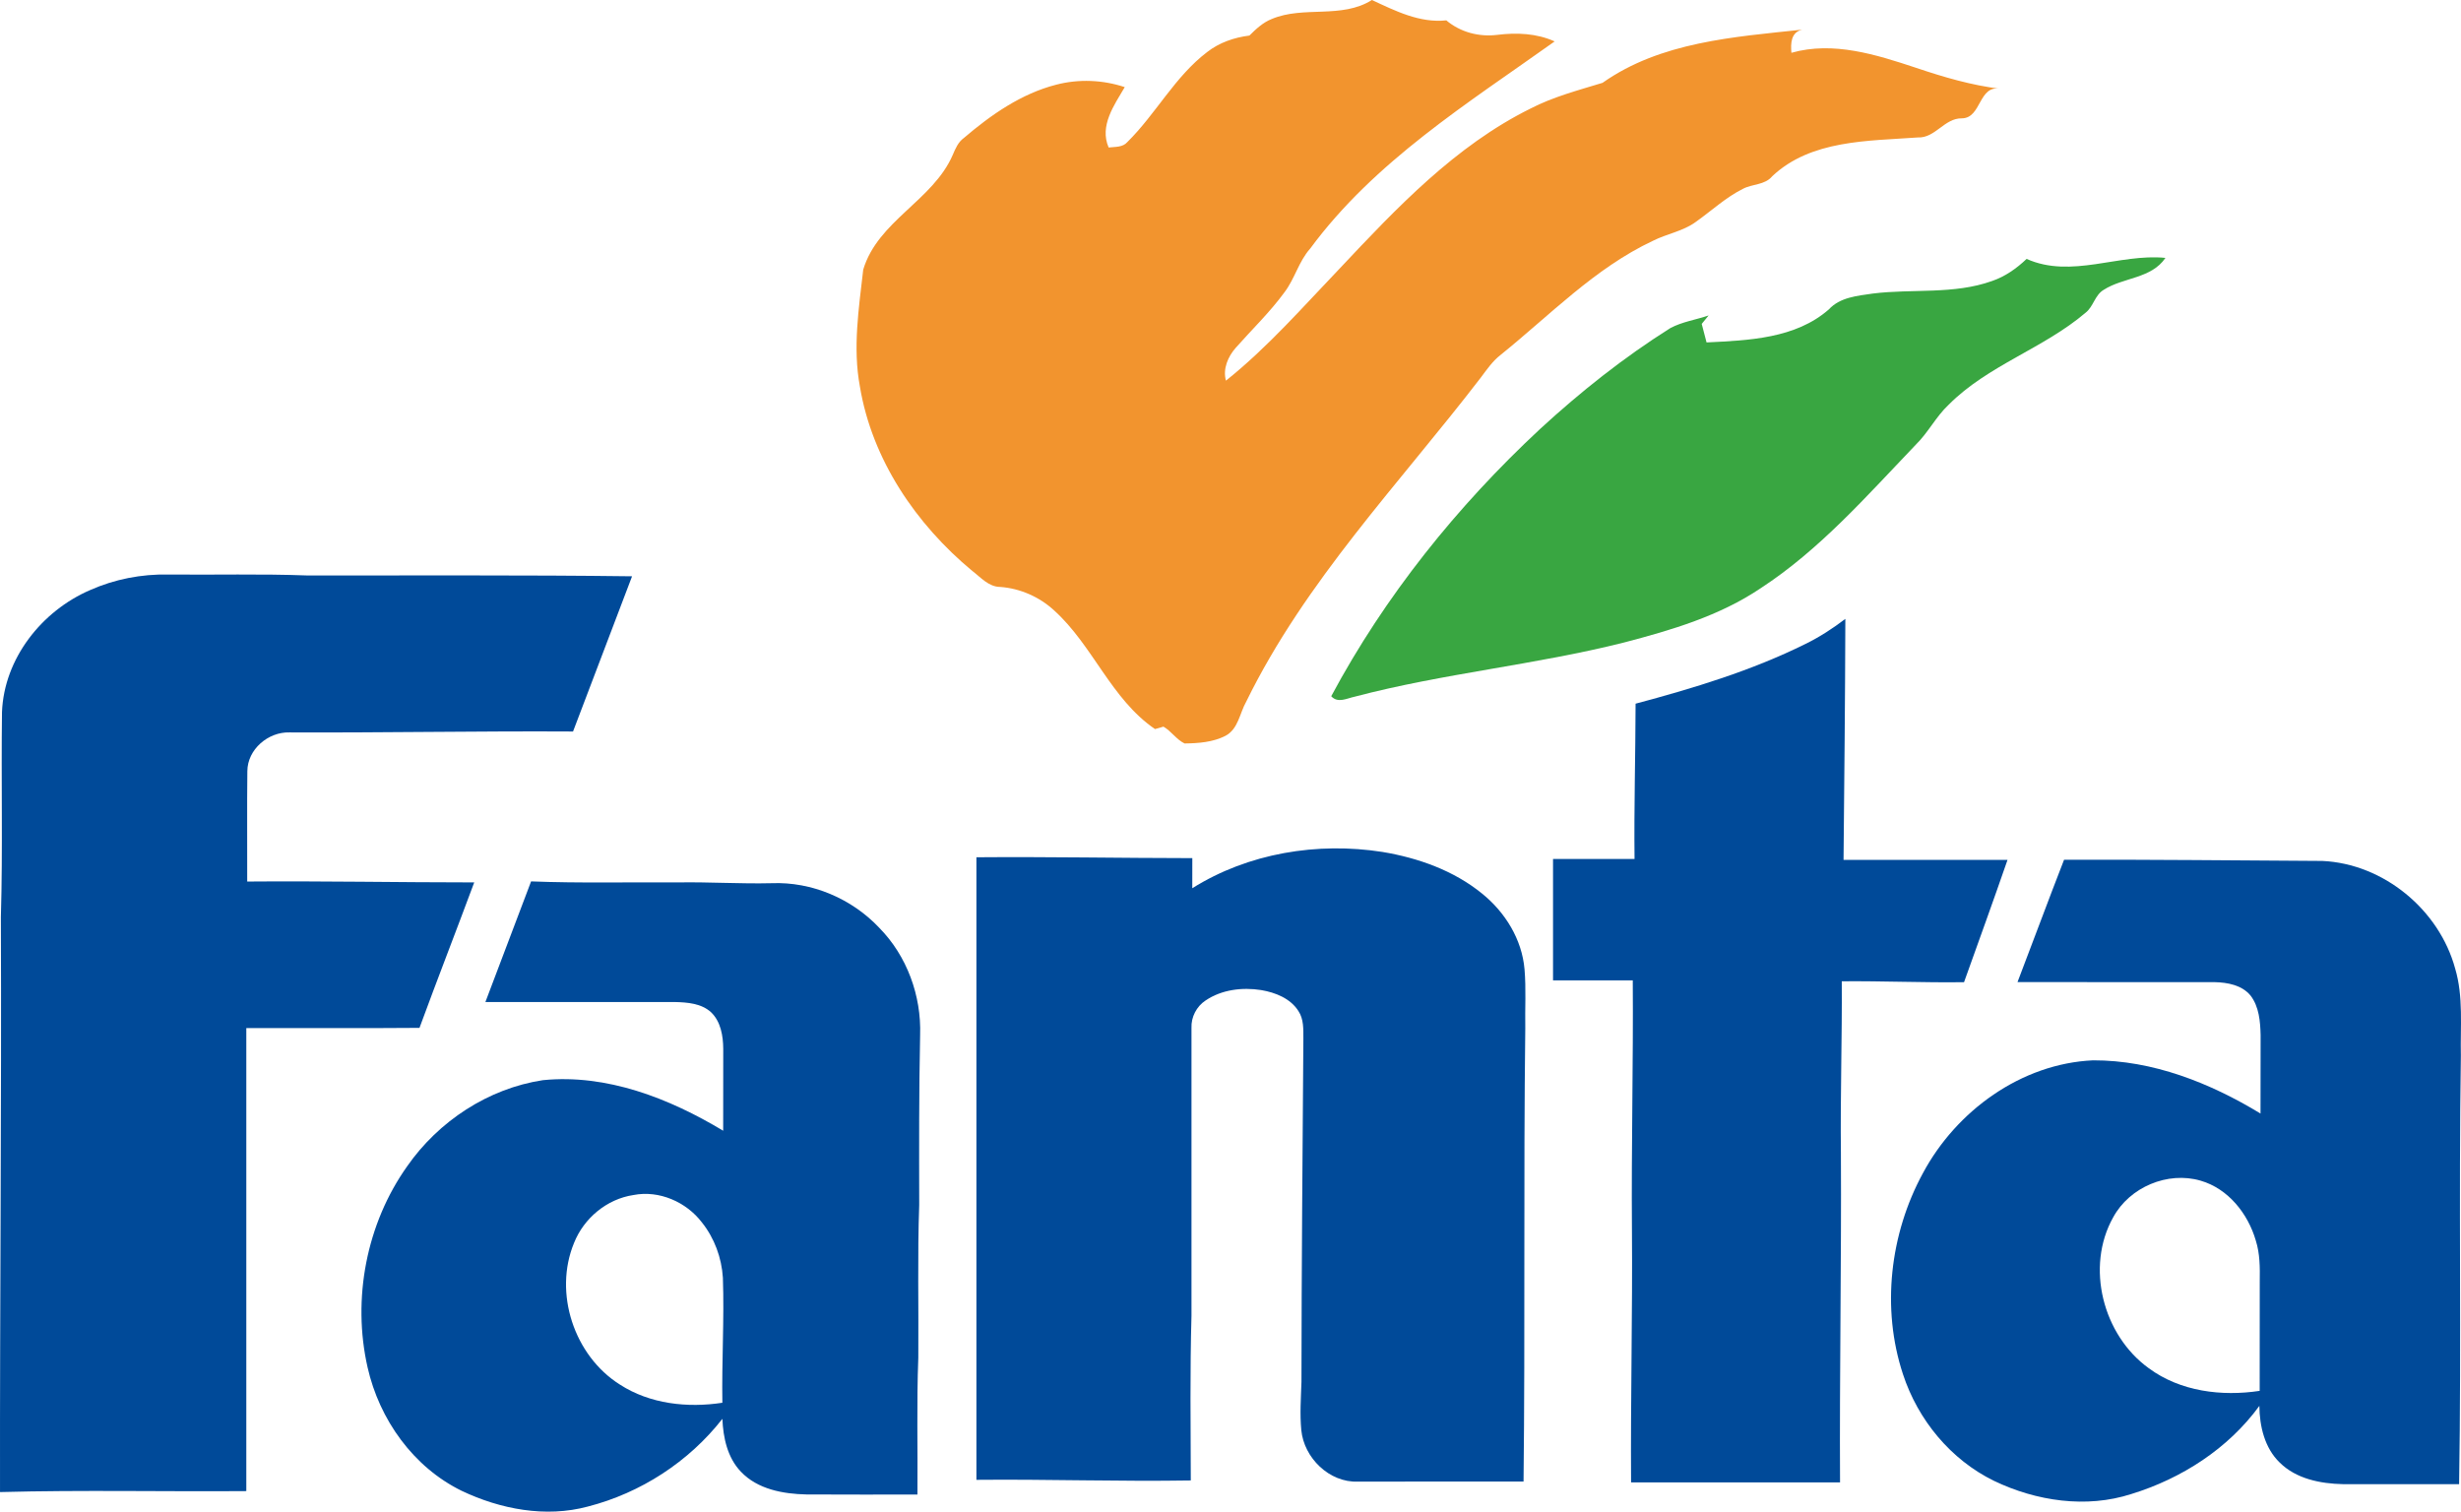
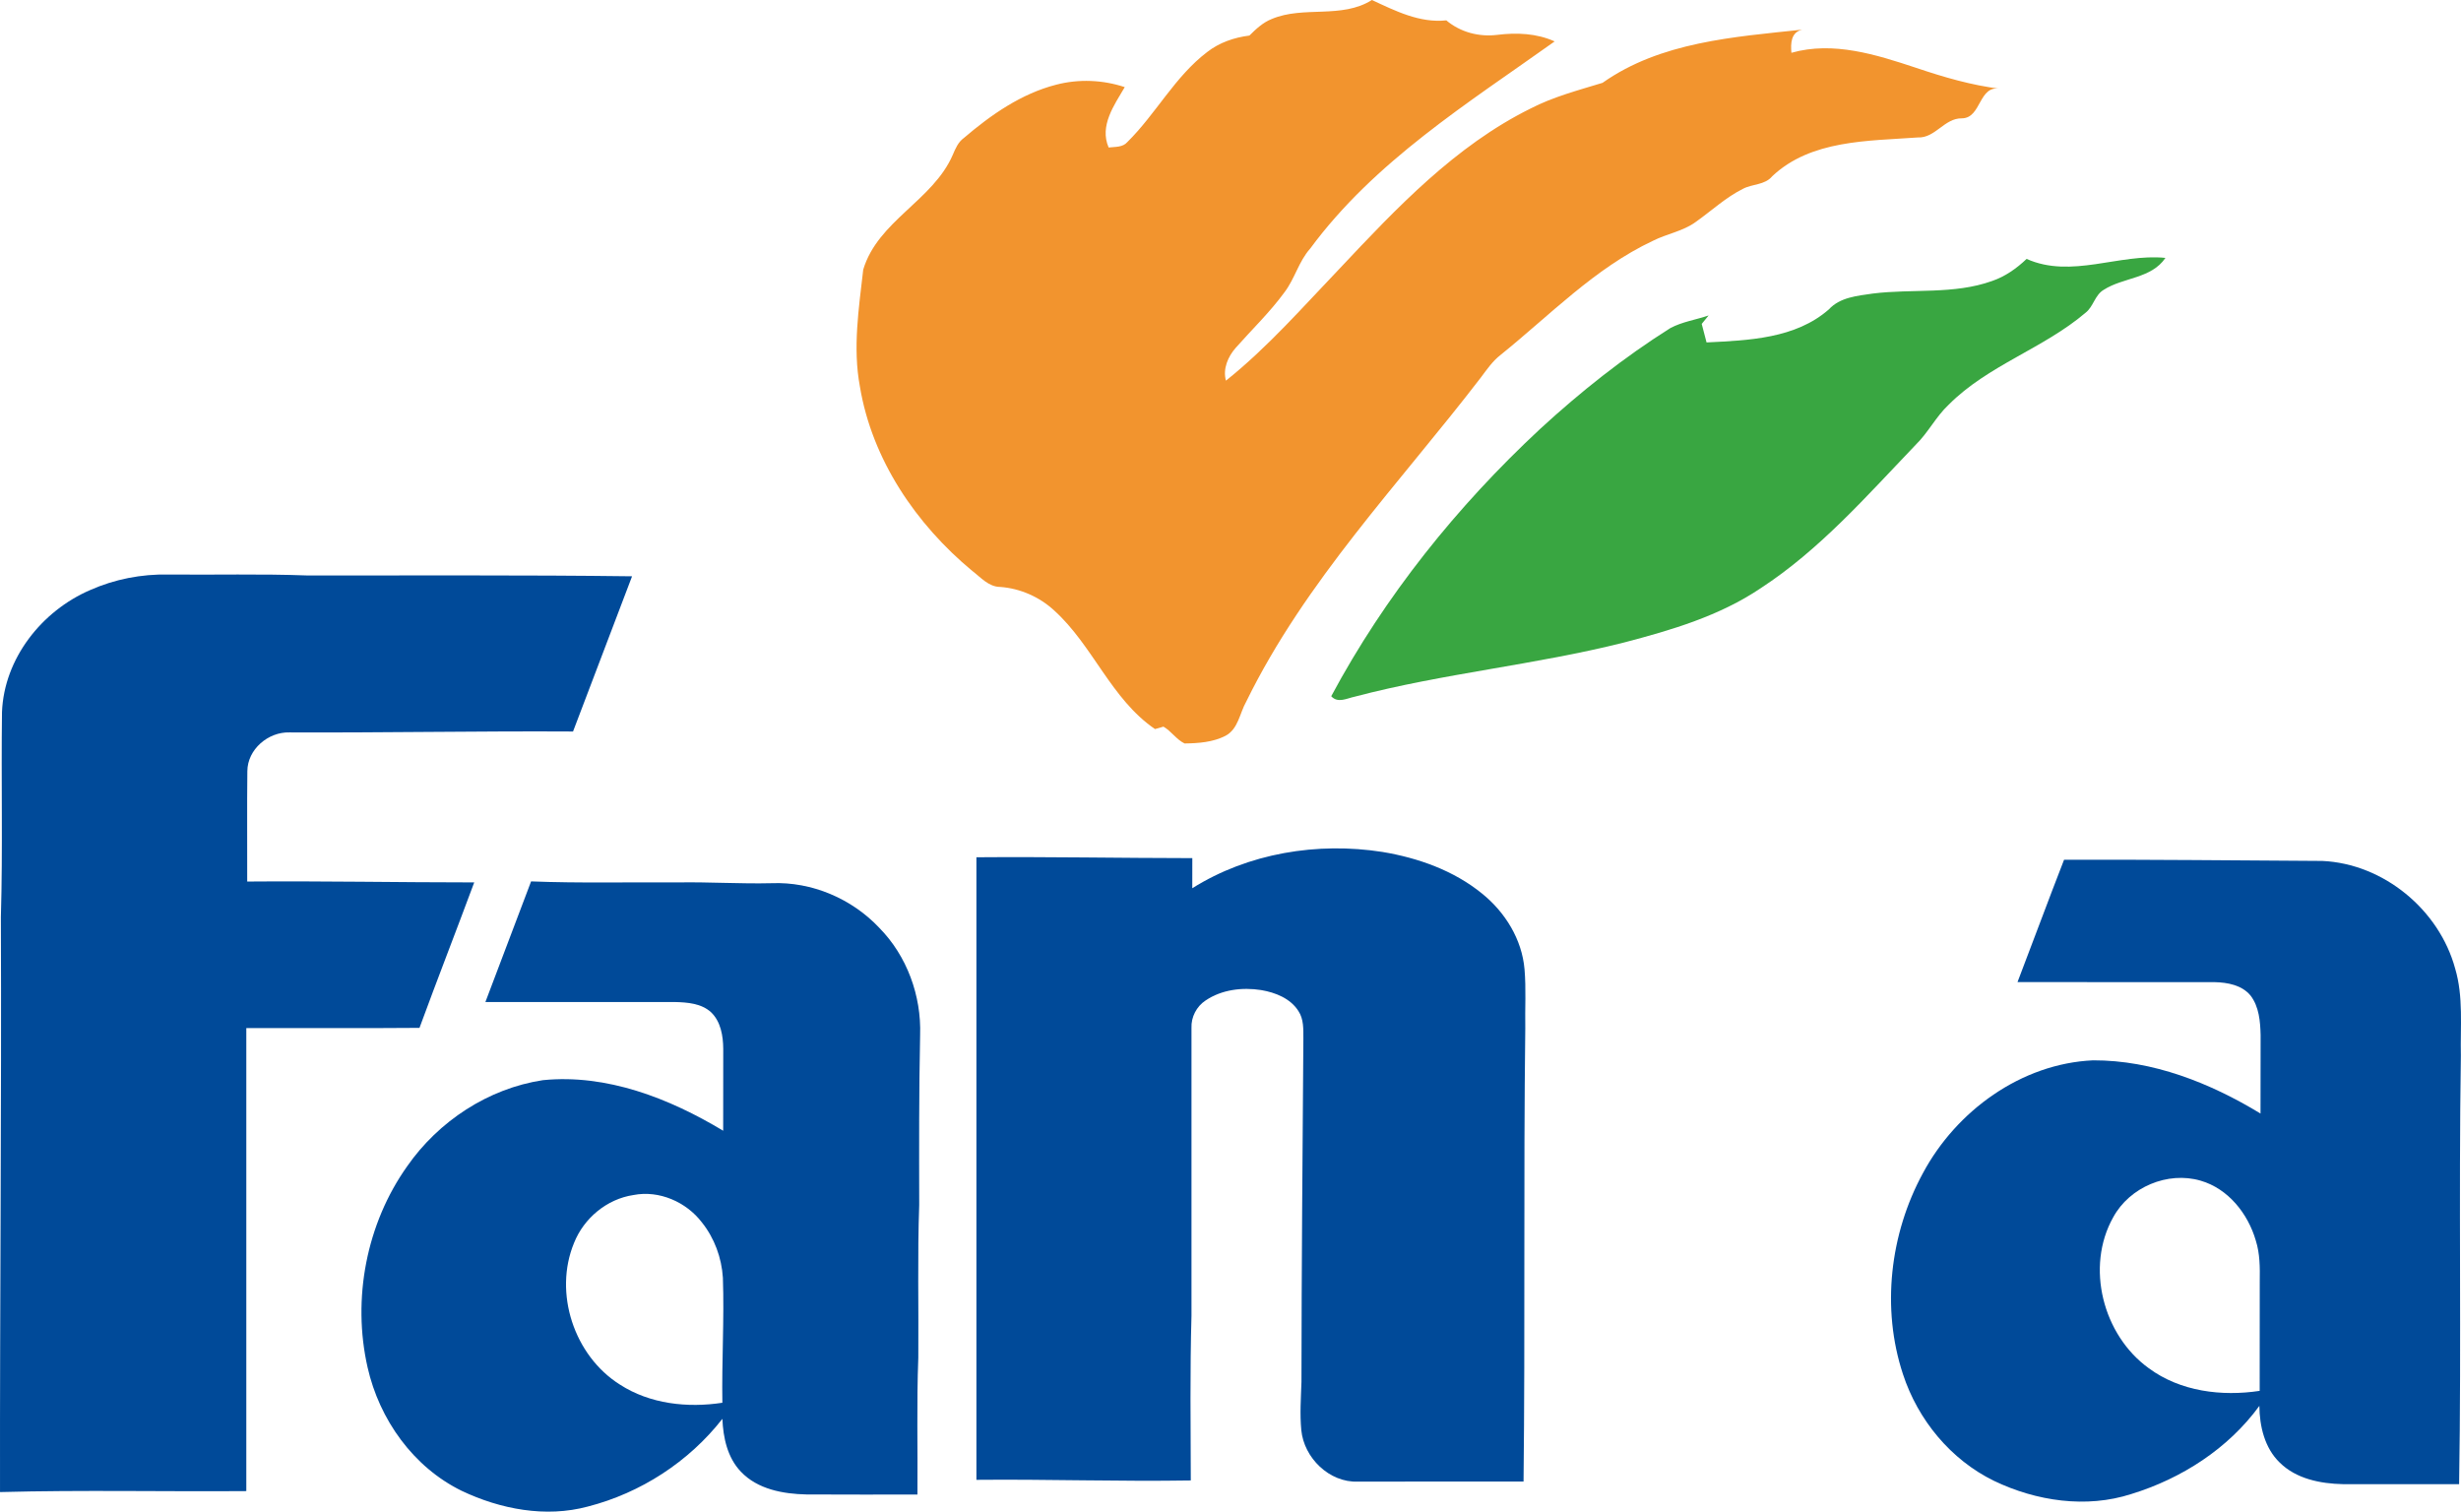
<svg xmlns="http://www.w3.org/2000/svg" xmlns:ns1="http://www.inkscape.org/namespaces/inkscape" xmlns:ns2="http://sodipodi.sourceforge.net/DTD/sodipodi-0.dtd" width="709.551pt" height="435.846pt" viewBox="0 0 709.551 435.846" version="1.1" id="svg2" ns1:version="0.91 r13725" ns2:docname="Fanta_(1995-1997).svg">
  <defs id="defs24" />
  <ns2:namedview pagecolor="#ffffff" bordercolor="#666666" borderopacity="1" objecttolerance="10" gridtolerance="10" guidetolerance="10" ns1:pageopacity="0" ns1:pageshadow="2" ns1:window-width="1366" ns1:window-height="705" id="namedview22" showgrid="false" fit-margin-top="0" fit-margin-left="0" fit-margin-right="0" fit-margin-bottom="0" ns1:zoom="0.25827633" ns1:cx="443.77053" ns1:cy="272.40734" ns1:window-x="-8" ns1:window-y="-8" ns1:window-maximized="1" ns1:current-layer="svg2" />
  <g id="#ffffffff" transform="translate(-10.484,-147.58)" />
  <g id="#f2942eff" transform="translate(-10.484,-147.58)">
    <path d="m 377.14,153.06 c 9.21,-3.89 20.15,0.04 28.89,-5.48 6.74,3.13 13.76,6.69 21.45,5.87 4.04,3.41 9.39,4.82 14.61,4.19 5.61,-0.7 11.4,-0.48 16.63,1.88 -25.05,17.86 -51.95,34.58 -70.49,59.74 -3.3,3.69 -4.43,8.68 -7.4,12.58 -4.2,5.76 -9.36,10.7 -14.07,16.03 -2.22,2.52 -3.77,6.08 -2.81,9.46 12.06,-9.63 22.24,-21.32 32.88,-32.43 16.36,-17.39 33.24,-35.27 54.92,-46.02 6.58,-3.4 13.76,-5.27 20.78,-7.42 16.73,-11.81 37.83,-13.22 57.53,-15.33 -3.22,0.79 -3.32,3.91 -3.08,6.67 12.11,-3.42 24.48,0.54 35.97,4.34 7.92,2.68 15.99,5.04 24.31,6.05 -6.4,-1.23 -5.39,8.44 -11.12,8.51 -5.06,-0.09 -7.66,5.74 -12.72,5.51 -14.32,1.04 -30.79,0.65 -41.97,11.18 -2.11,2.58 -5.72,2.18 -8.46,3.64 -4.95,2.48 -9.03,6.31 -13.52,9.49 -3.7,2.74 -8.38,3.44 -12.42,5.49 -16.77,7.88 -29.72,21.48 -43.98,32.95 -2.29,1.79 -3.93,4.21 -5.66,6.51 -23.39,30.46 -50.59,58.61 -67.62,93.42 -1.89,3.33 -2.28,7.89 -5.99,9.85 -3.6,1.85 -7.8,2.15 -11.78,2.2 -2.34,-1.11 -3.82,-3.55 -6.09,-4.85 -0.82,0.23 -1.63,0.47 -2.44,0.7 -12.69,-8.68 -17.88,-24.08 -29.07,-34.2 -4.24,-3.91 -9.79,-6.36 -15.55,-6.78 -3.34,-0.02 -5.6,-2.75 -8.05,-4.61 -16.25,-13.47 -28.91,-32.11 -32.41,-53.17 -2.09,-11.2 -0.31,-22.56 0.96,-33.71 4.22,-14.08 20.1,-19.89 25.81,-33.08 0.77,-1.8 1.55,-3.69 3.21,-4.88 7.81,-6.68 16.56,-12.79 26.65,-15.37 6.47,-1.68 13.39,-1.4 19.73,0.71 -3.03,5.18 -7.36,11.16 -4.64,17.41 1.86,-0.23 4.07,0 5.41,-1.59 8.24,-8.14 13.69,-18.87 23.01,-25.95 3.5,-2.73 7.79,-4.19 12.16,-4.74 1.9,-1.88 3.9,-3.77 6.43,-4.77 z" id="path6" ns1:connector-curvature="0" style="opacity:1;fill:#f2942e" />
  </g>
  <g id="#39a641ff" transform="translate(-10.484,-147.58)">
    <path d="m 584.83,228.6 c 3.78,-1.29 7.09,-3.63 9.96,-6.37 12.92,5.78 26.69,-1.63 40.03,-0.29 -4.06,6.02 -12.16,5.58 -17.79,9.2 -2.57,1.49 -2.95,4.83 -5.23,6.6 -12.14,10.35 -28.15,15.13 -39.49,26.54 -3.67,3.44 -5.91,8.06 -9.51,11.56 -14.03,14.64 -27.57,30.19 -44.7,41.35 -11.82,7.97 -25.69,12.06 -39.34,15.63 -25.62,6.47 -52.08,8.89 -77.64,15.62 -2.28,0.47 -4.9,2 -6.82,-0.12 15.47,-28.88 36.26,-54.76 60.21,-77.05 11.67,-10.73 24.14,-20.64 37.56,-29.09 3.44,-1.84 7.37,-2.39 11.04,-3.65 -0.67,0.81 -1.34,1.62 -1.99,2.44 0.46,1.77 0.93,3.56 1.39,5.34 12.12,-0.6 25.63,-1.08 35.26,-9.52 3.24,-3.52 8.21,-3.91 12.66,-4.57 11.43,-1.43 23.36,0.33 34.4,-3.62 z" id="path9" ns1:connector-curvature="0" style="opacity:1;fill:#39a641" />
  </g>
  <g id="#004a99ff" transform="translate(-10.484,-147.58)">
    <path d="m 36.48,317.71 c 7.06,-3.14 14.81,-4.64 22.53,-4.48 13.35,0.13 26.71,-0.23 40.05,0.27 31.22,0.04 62.45,-0.16 93.66,0.24 -5.66,14.92 -11.34,29.83 -17.02,44.75 -27.25,-0.16 -54.49,0.38 -81.75,0.26 -6.13,-0.18 -12.11,4.87 -12.15,11.18 -0.12,10.6 -0.01,21.21 -0.04,31.82 21.82,-0.18 43.63,0.25 65.45,0.25 -5.2,14 -10.63,27.92 -15.78,41.94 -16.64,0.14 -33.28,0.02 -49.93,0.06 0,44.5 0.01,89 0,133.5 -23.67,0.18 -47.35,-0.35 -71.01,0.28 -0.07,-55.26 0.46,-110.51 0.25,-165.77 0.57,-19.7 0.06,-39.41 0.32,-59.12 0.6,-15.46 11.47,-29.17 25.42,-35.18 z" id="path12" ns1:connector-curvature="0" style="opacity:1;fill:#004a99" />
-     <path d="m 531.06,333.23 c 4.07,-1.99 7.87,-4.47 11.47,-7.21 -0.06,23.16 -0.3,46.32 -0.52,69.48 15.76,0 31.52,0 47.28,0 -4.08,11.79 -8.33,23.52 -12.54,35.27 -11.76,0.16 -23.5,-0.37 -35.25,-0.26 0.11,16.51 -0.44,33.01 -0.25,49.52 0.17,31.66 -0.42,63.31 -0.25,94.97 -20.08,0 -40.17,0 -60.25,0 -0.16,-24.33 0.44,-48.64 0.25,-72.97 -0.19,-23.93 0.41,-47.85 0.24,-71.78 -7.67,0 -15.33,0.01 -22.99,-0.01 0,-11.66 -0.01,-23.33 0,-34.99 7.83,-0.01 15.67,0 23.5,-0.01 -0.17,-14.93 0.27,-29.84 0.3,-44.77 16.73,-4.46 33.45,-9.52 49.01,-17.24 z" id="path14" ns1:connector-curvature="0" style="opacity:1;fill:#004a99" />
    <path d="m 354.24,403.68 c 16.17,-10.15 36.12,-13.39 54.85,-10.46 10.29,1.72 20.51,5.34 28.67,11.98 6.66,5.35 11.53,13.21 12.27,21.82 0.48,5.65 0.11,11.33 0.22,17 -0.53,43.57 -0.01,87.16 -0.5,130.73 -15.92,0.01 -31.84,-0.02 -47.77,0.02 -8.23,0.31 -15.56,-6.85 -16.31,-14.89 -0.44,-4.62 -0.1,-9.25 0.05,-13.87 0.03,-33 0.31,-65.99 0.55,-98.98 -0.01,-2.69 0.13,-5.6 -1.42,-7.93 -2.31,-3.66 -6.66,-5.37 -10.76,-6.06 -5.43,-0.85 -11.38,-0.14 -16.01,3 -2.61,1.71 -4.21,4.8 -4.07,7.93 -0.02,27.66 -0.02,55.32 0,82.98 -0.45,15.82 -0.24,31.65 -0.2,47.48 -20.61,0.34 -41.2,-0.38 -61.81,-0.18 0,-59.83 0,-119.67 0,-179.5 20.76,-0.17 41.5,0.23 62.25,0.25 0,2.89 0,5.79 -0.01,8.68 z" id="path16" ns1:connector-curvature="0" style="opacity:1;fill:#004a99" />
    <path d="m 592.17,430.73 c 4.51,-11.74 8.85,-23.54 13.42,-35.26 24.83,-0.08 49.64,0.2 74.46,0.34 17.66,0.81 33.68,14.05 38.3,31.03 2.42,8.15 1.46,16.73 1.65,25.1 -0.65,41.18 0.17,82.38 -0.51,123.56 -11.16,0 -22.32,0.01 -33.48,0 -6.48,-0.14 -13.46,-1.5 -18.23,-6.21 -4.37,-4.21 -5.82,-10.49 -5.88,-16.36 -8.97,12.32 -22.44,20.97 -36.91,25.41 -13.01,4.21 -27.42,2.05 -39.57,-3.78 -12.51,-6.09 -21.96,-17.59 -26.27,-30.74 -6.28,-18.99 -3.78,-40.47 5.73,-57.96 9.63,-18 28.35,-31.61 49.05,-32.56 17.22,-0.06 33.77,6.51 48.3,15.34 0.03,-7.54 0.01,-15.07 0.03,-22.61 -0.1,-3.92 -0.43,-8.17 -2.89,-11.39 -2.47,-3.03 -6.64,-3.8 -10.34,-3.88 -18.95,-0.03 -37.91,0.03 -56.86,-0.03 m 27.59,67.82 c -8.07,14.35 -2.94,34.01 10.25,43.52 9.09,6.72 21.04,8.19 31.98,6.53 0.04,-10.55 -0.02,-21.09 0.02,-31.64 0.06,-3.92 0.06,-7.92 -1.14,-11.7 -2.25,-7.75 -7.94,-14.95 -15.9,-17.26 -9.52,-2.78 -20.48,1.85 -25.21,10.55 z" id="path18" ns1:connector-curvature="0" style="opacity:1;fill:#004a99" />
    <path d="m 163.61,401.71 c 14.12,0.55 28.26,0.19 42.39,0.29 8.99,-0.15 17.97,0.45 26.97,0.23 11.57,-0.47 23.12,4.46 31.03,12.87 7.99,8.12 12.16,19.59 11.77,30.92 -0.34,16.32 -0.29,32.64 -0.26,48.96 -0.52,14.67 -0.14,29.35 -0.26,44.03 -0.5,13.16 -0.14,26.33 -0.25,39.49 -10.67,-0.02 -21.34,0.05 -32.01,-0.03 -6.72,-0.15 -14.08,-1.47 -18.9,-6.57 -3.88,-4.05 -5.1,-9.8 -5.33,-15.23 -9.69,12.4 -23.57,21.38 -38.8,25.29 -12.13,3.27 -25.2,0.77 -36.37,-4.54 -13.96,-6.83 -23.73,-20.57 -27.12,-35.57 -4.49,-19.76 -0.36,-41.41 11.38,-57.96 9.05,-13.03 23.41,-22.48 39.16,-24.87 18.42,-1.84 36.45,5.24 51.98,14.58 0.01,-7.87 0.01,-15.74 0.02,-23.61 -0.03,-3.72 -0.7,-7.83 -3.49,-10.53 -2.8,-2.58 -6.84,-2.88 -10.46,-2.97 -18.21,0.02 -36.42,0.01 -54.63,0.01 4.41,-11.59 8.8,-23.19 13.18,-34.79 m 29.51,90.43 c -7.65,1.14 -14.27,6.65 -17.12,13.79 -5.98,14.45 0.02,32.55 13.2,40.85 8.67,5.62 19.52,6.79 29.56,5.25 -0.2,-12.01 0.57,-24.02 0.15,-36.03 -0.36,-5.77 -2.43,-11.43 -6.04,-15.95 -4.51,-5.92 -12.34,-9.36 -19.75,-7.91 z" id="path20" ns1:connector-curvature="0" style="opacity:1;fill:#004a99" />
  </g>
</svg>